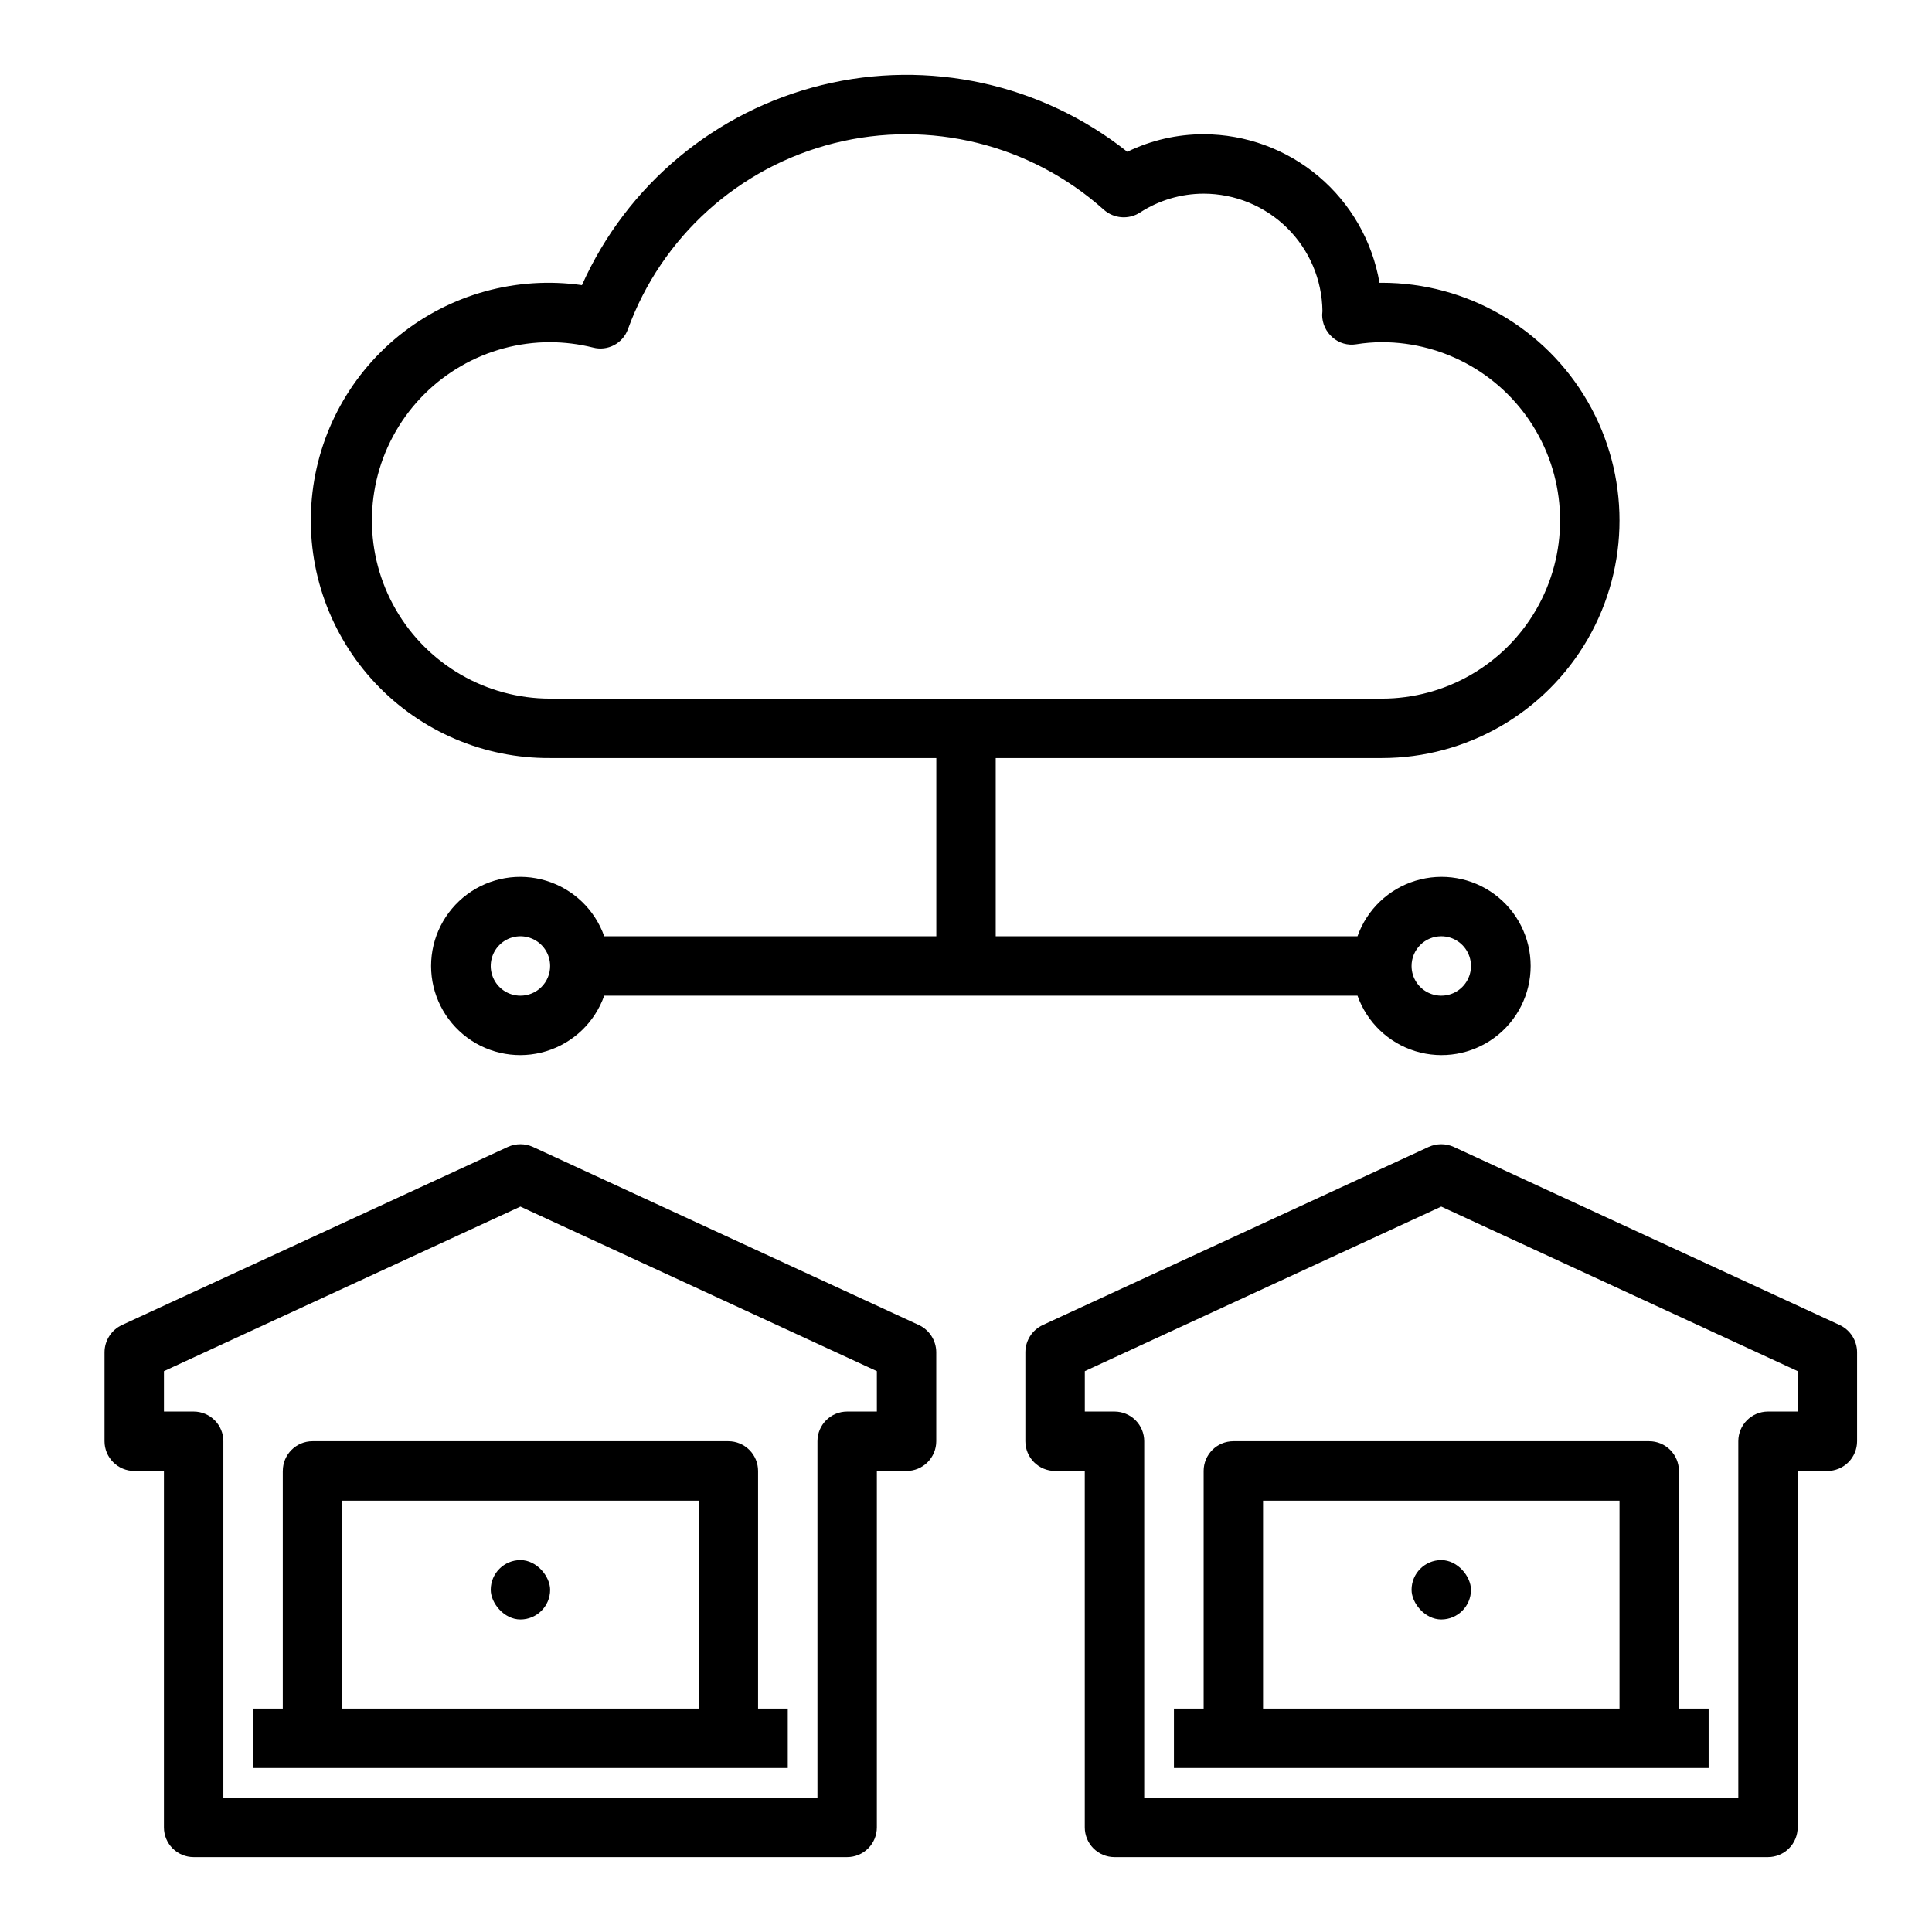
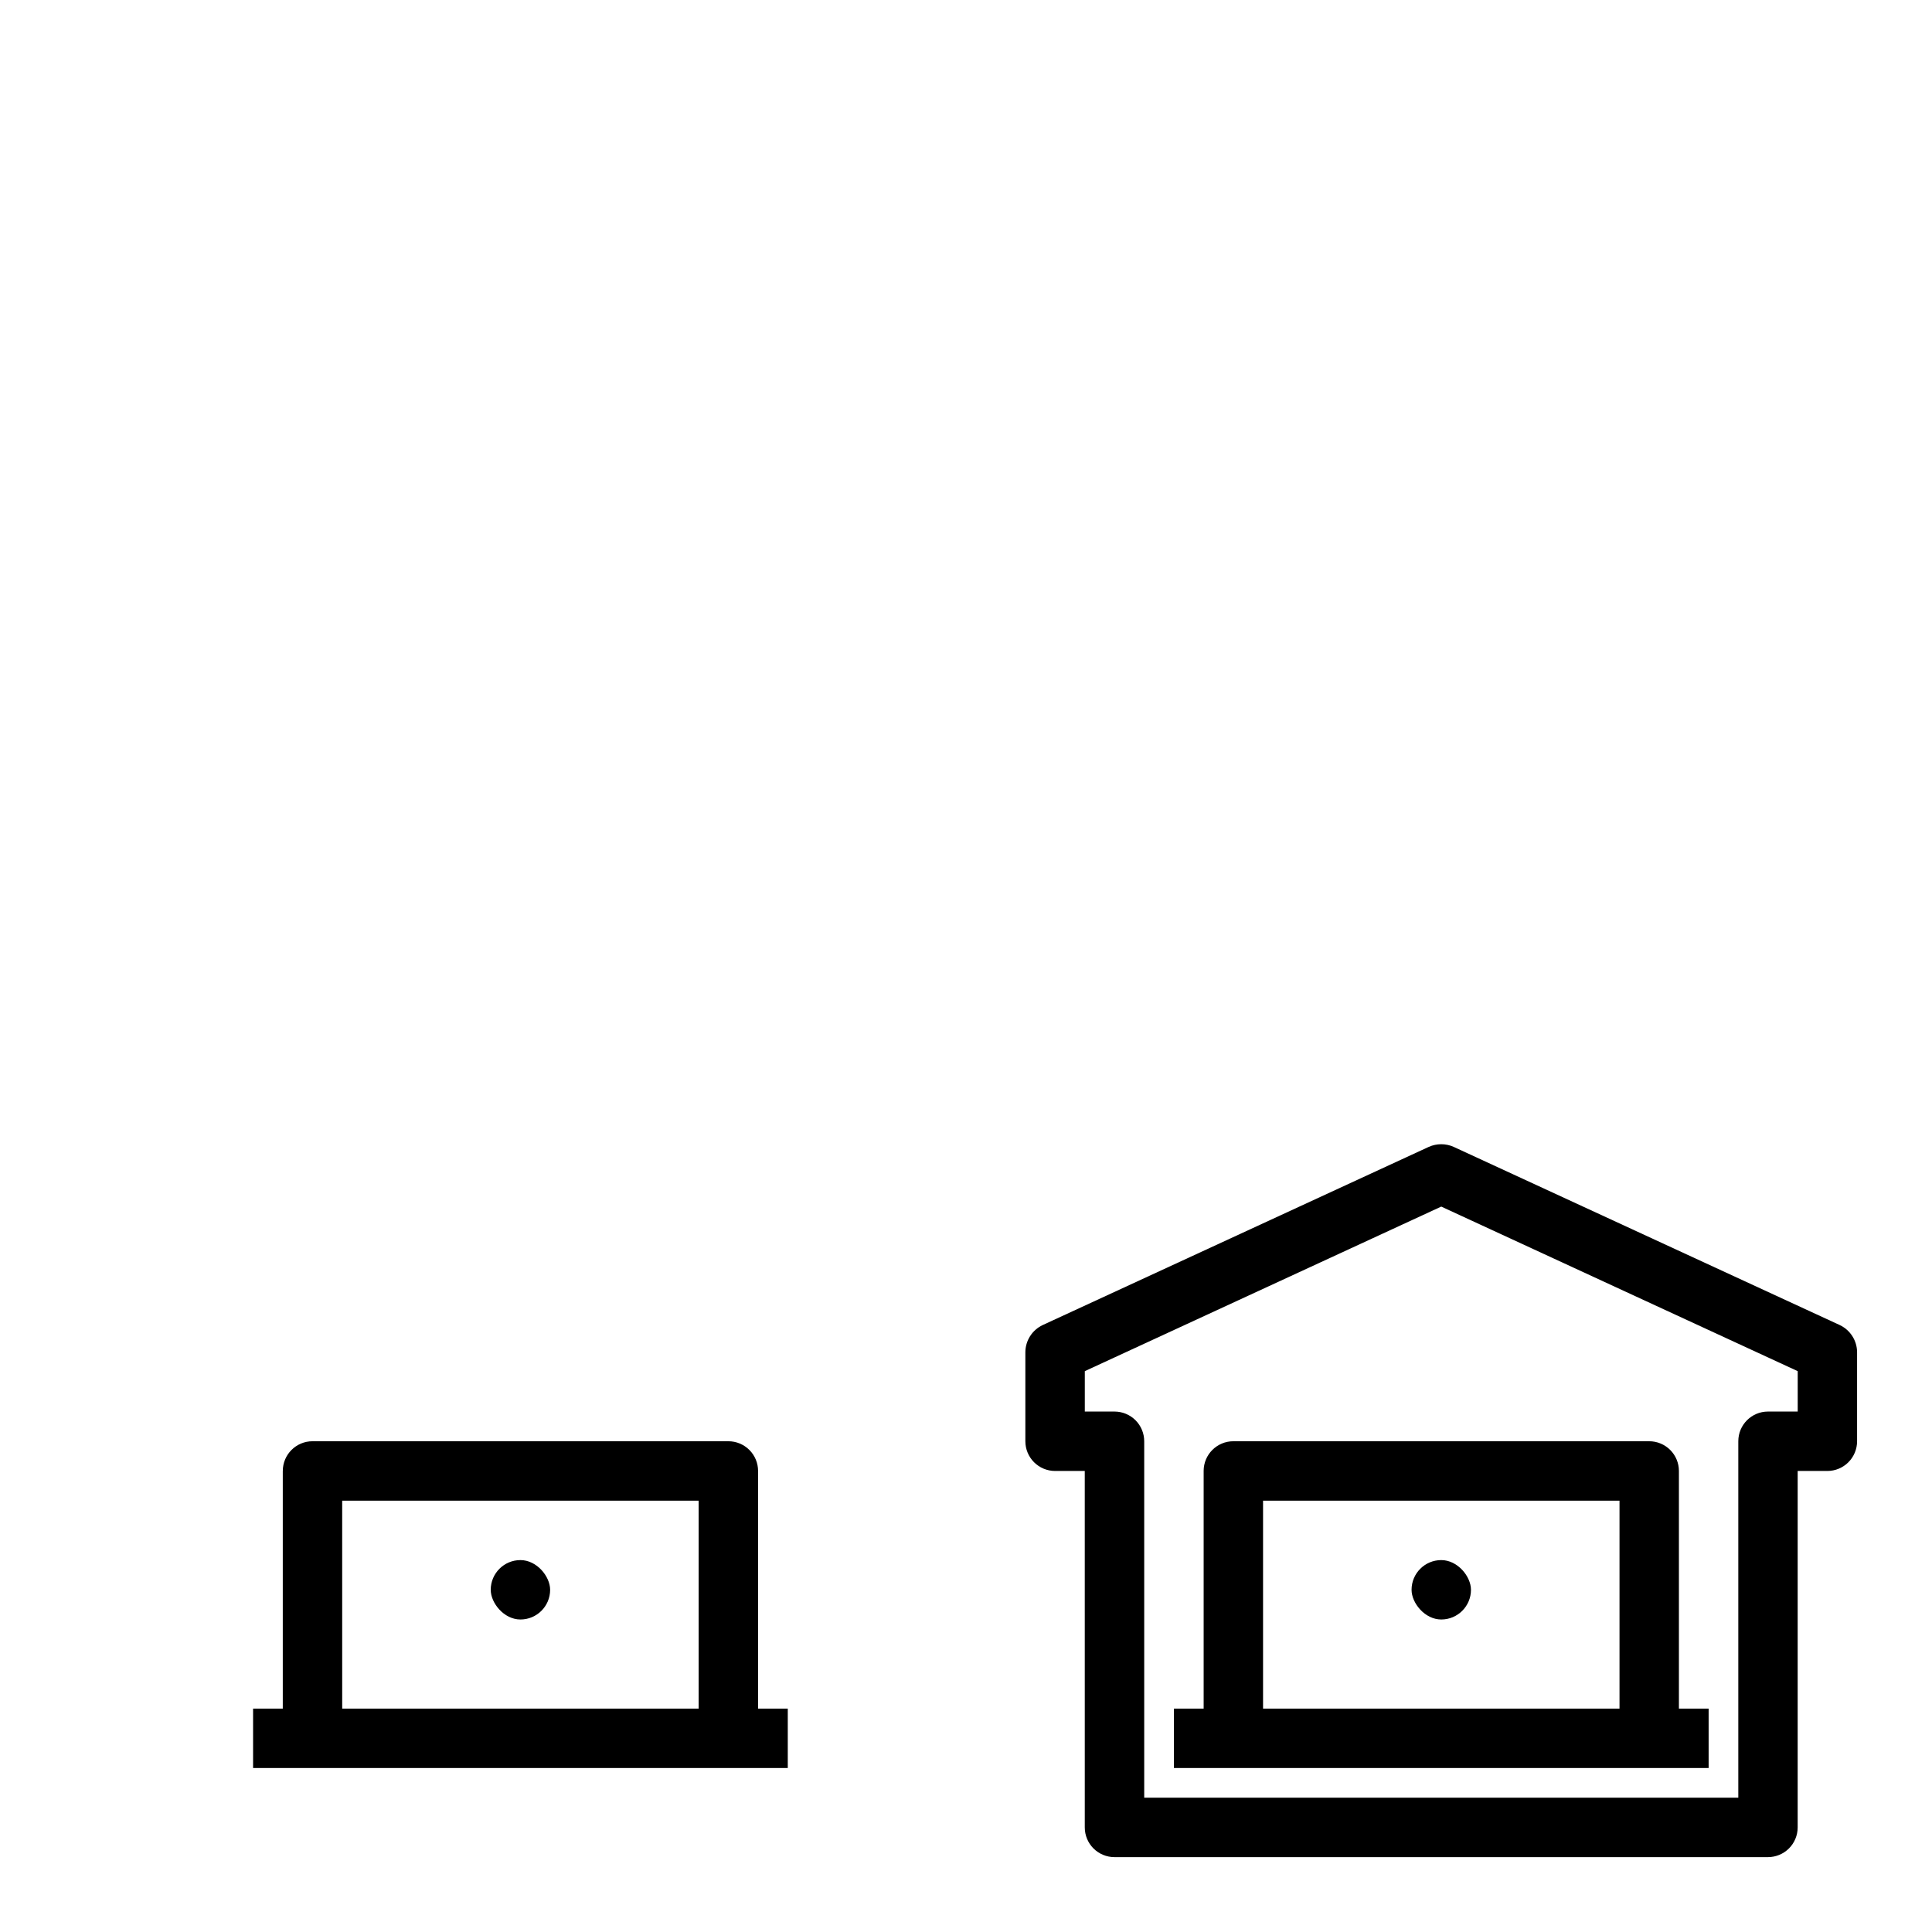
<svg xmlns="http://www.w3.org/2000/svg" fill="#000000" width="800px" height="800px" version="1.1" viewBox="144 144 512 512">
  <g>
    <path d="m218.94 533.82v62.977h-7.871v15.742h141.7v-15.742h-7.871v-62.977c0-2.09-0.828-4.09-2.305-5.566-1.477-1.477-3.481-2.309-5.566-2.309h-110.21c-4.348 0-7.871 3.527-7.871 7.875zm15.742 7.871h94.465v55.105h-94.461z" />
-     <path d="m281.92 557.44c4.348 0 7.871 4.348 7.871 7.871 0 4.348-3.523 7.871-7.871 7.871-4.348 0-7.871-4.348-7.871-7.871 0-4.348 3.523-7.871 7.871-7.871z" />
-     <path d="m387.56 495.17-102.34-47.23-0.004-0.004c-2.102-0.941-4.508-0.941-6.609 0l-102.34 47.23v0.004c-2.769 1.316-4.543 4.098-4.566 7.164v23.617-0.004c0 2.09 0.828 4.09 2.305 5.566s3.477 2.309 5.566 2.309h7.871v94.465c0 2.086 0.832 4.09 2.305 5.566 1.477 1.473 3.481 2.305 5.566 2.305h173.19c2.086 0 4.09-0.832 5.566-2.305 1.477-1.477 2.305-3.481 2.305-5.566v-94.465h7.871c2.09 0 4.09-0.832 5.566-2.309 1.477-1.477 2.305-3.477 2.305-5.566v-23.613c-0.023-3.066-1.797-5.848-4.562-7.164zm-11.18 22.906h-7.871c-4.348 0-7.875 3.523-7.875 7.871v94.465h-157.44v-94.465c0-2.086-0.832-4.09-2.309-5.566-1.477-1.473-3.477-2.305-5.566-2.305h-7.871v-10.707l94.465-43.609 94.465 43.609z" />
+     <path d="m281.92 557.44c4.348 0 7.871 4.348 7.871 7.871 0 4.348-3.523 7.871-7.871 7.871-4.348 0-7.871-4.348-7.871-7.871 0-4.348 3.523-7.871 7.871-7.871" />
    <path d="m462.98 533.82v62.977h-7.875v15.742h141.7v-15.742h-7.875v-62.977c0-2.09-0.828-4.09-2.305-5.566-1.477-1.477-3.477-2.309-5.566-2.309h-110.21c-4.348 0-7.871 3.527-7.871 7.875zm15.742 7.871h94.465v55.105h-94.465z" />
    <path d="m525.95 557.44c4.348 0 7.871 4.348 7.871 7.871 0 4.348-3.523 7.871-7.871 7.871-4.348 0-7.871-4.348-7.871-7.871 0-4.348 3.523-7.871 7.871-7.871z" />
    <path d="m631.59 495.17-102.34-47.23v-0.004c-2.106-0.941-4.512-0.941-6.613 0l-102.34 47.23v0.004c-2.769 1.316-4.543 4.098-4.566 7.164v23.617-0.004c0 2.09 0.828 4.09 2.305 5.566s3.481 2.309 5.566 2.309h7.871l0.004 94.465c0 2.086 0.828 4.09 2.305 5.566 1.477 1.473 3.477 2.305 5.566 2.305h173.18c2.09 0 4.09-0.832 5.566-2.305 1.477-1.477 2.305-3.481 2.305-5.566v-94.465h7.875c2.086 0 4.09-0.832 5.566-2.309 1.473-1.477 2.305-3.477 2.305-5.566v-23.613c-0.023-3.066-1.797-5.848-4.566-7.164zm-11.18 22.906h-7.871c-4.348 0-7.871 3.523-7.871 7.871v94.465h-157.44v-94.465c0-2.086-0.828-4.09-2.305-5.566-1.477-1.473-3.481-2.305-5.566-2.305h-7.871v-10.707l94.461-43.609 94.465 43.609z" />
-     <path d="m510.21 344.89c22.5 0 43.289-12.004 54.539-31.488s11.25-43.492 0-62.977c-11.25-19.484-32.039-31.488-54.539-31.488h-0.629c-1.887-11-7.598-20.98-16.121-28.18-8.527-7.203-19.324-11.16-30.48-11.18-7.012-0.008-13.93 1.582-20.234 4.644-22.793-18.074-52.656-24.602-80.914-17.691-28.254 6.91-51.734 26.484-63.613 53.035-17.34-2.465-34.926 2.398-48.531 13.426-13.605 11.031-22.004 27.227-23.176 44.699-1.176 17.477 4.981 34.648 16.988 47.398 12.008 12.75 28.781 19.926 46.293 19.801h102.34v47.23h-88.008c-2.496-7.059-8.191-12.516-15.352-14.707-7.16-2.191-14.938-0.859-20.957 3.594-6.019 4.453-9.574 11.5-9.574 18.988s3.555 14.531 9.574 18.984c6.019 4.453 13.797 5.789 20.957 3.598 7.16-2.195 12.855-7.652 15.352-14.711h199.63c2.496 7.059 8.195 12.516 15.355 14.711 7.16 2.191 14.938 0.855 20.957-3.598s9.57-11.496 9.57-18.984-3.551-14.535-9.57-18.988-13.797-5.785-20.957-3.594c-7.16 2.191-12.859 7.648-15.355 14.707h-95.879v-47.23zm-228.29 62.977c-3.184 0-6.055-1.918-7.273-4.859-1.219-2.941-0.543-6.328 1.707-8.578 2.25-2.254 5.637-2.926 8.578-1.707 2.941 1.219 4.859 4.09 4.859 7.273 0 2.086-0.828 4.09-2.305 5.566-1.477 1.477-3.477 2.305-5.566 2.305zm244.03-15.742v-0.004c3.188 0 6.055 1.918 7.273 4.859s0.547 6.328-1.707 8.582c-2.25 2.25-5.637 2.922-8.578 1.703-2.941-1.215-4.859-4.086-4.859-7.269 0-4.348 3.523-7.875 7.871-7.875zm-236.16-62.98c-16.875 0-32.465-9-40.902-23.613-8.438-14.613-8.438-32.621 0-47.234s24.027-23.613 40.902-23.613c3.824 0.02 7.629 0.492 11.336 1.414 3.894 1.039 7.934-1.082 9.289-4.879 8.914-24.477 29.395-42.941 54.66-49.281s52.035 0.266 71.449 17.637c2.644 2.356 6.531 2.676 9.527 0.785 5.035-3.281 10.914-5.031 16.926-5.039 8.281 0 16.23 3.266 22.125 9.086 5.894 5.82 9.258 13.727 9.359 22.012 0 0.395-0.078 0.789-0.078 1.023 0.012 2.297 1.016 4.477 2.758 5.981 1.719 1.52 4.031 2.184 6.297 1.812 2.238-0.359 4.5-0.543 6.769-0.551 16.875 0 32.469 9 40.902 23.613 8.438 14.613 8.438 32.621 0 47.234-8.434 14.613-24.027 23.613-40.902 23.613z" />
  </g>
</svg>